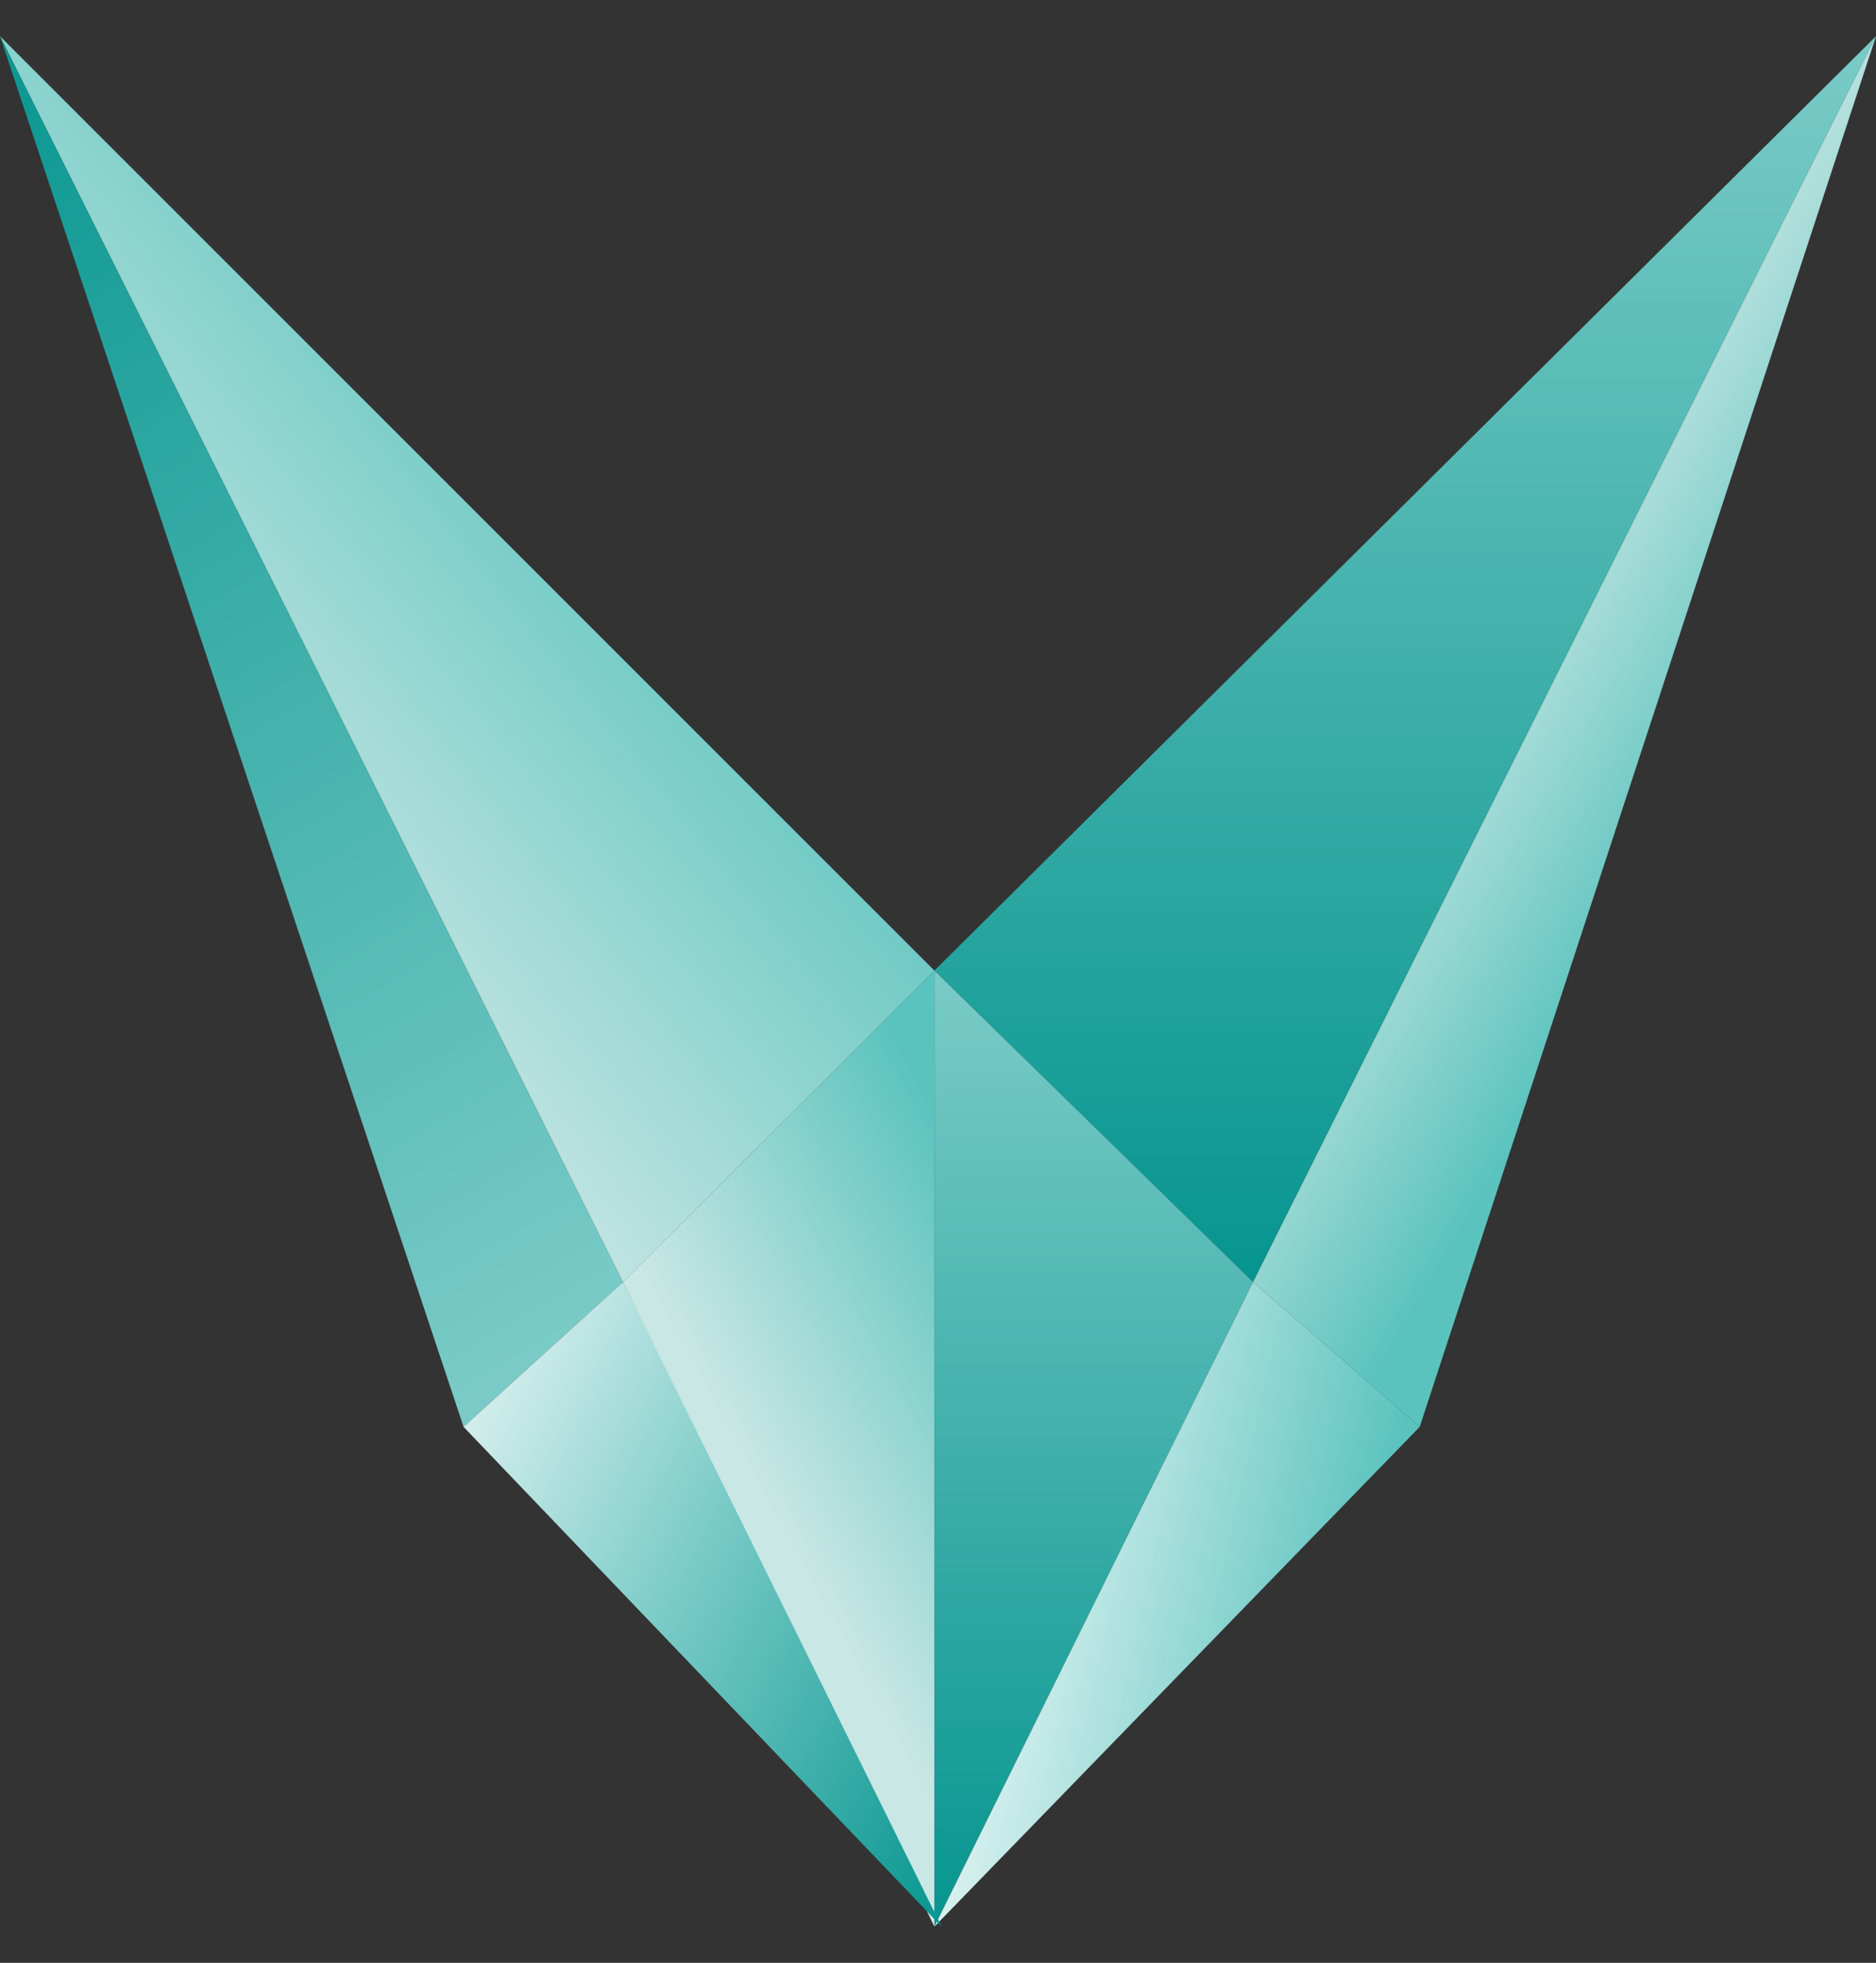
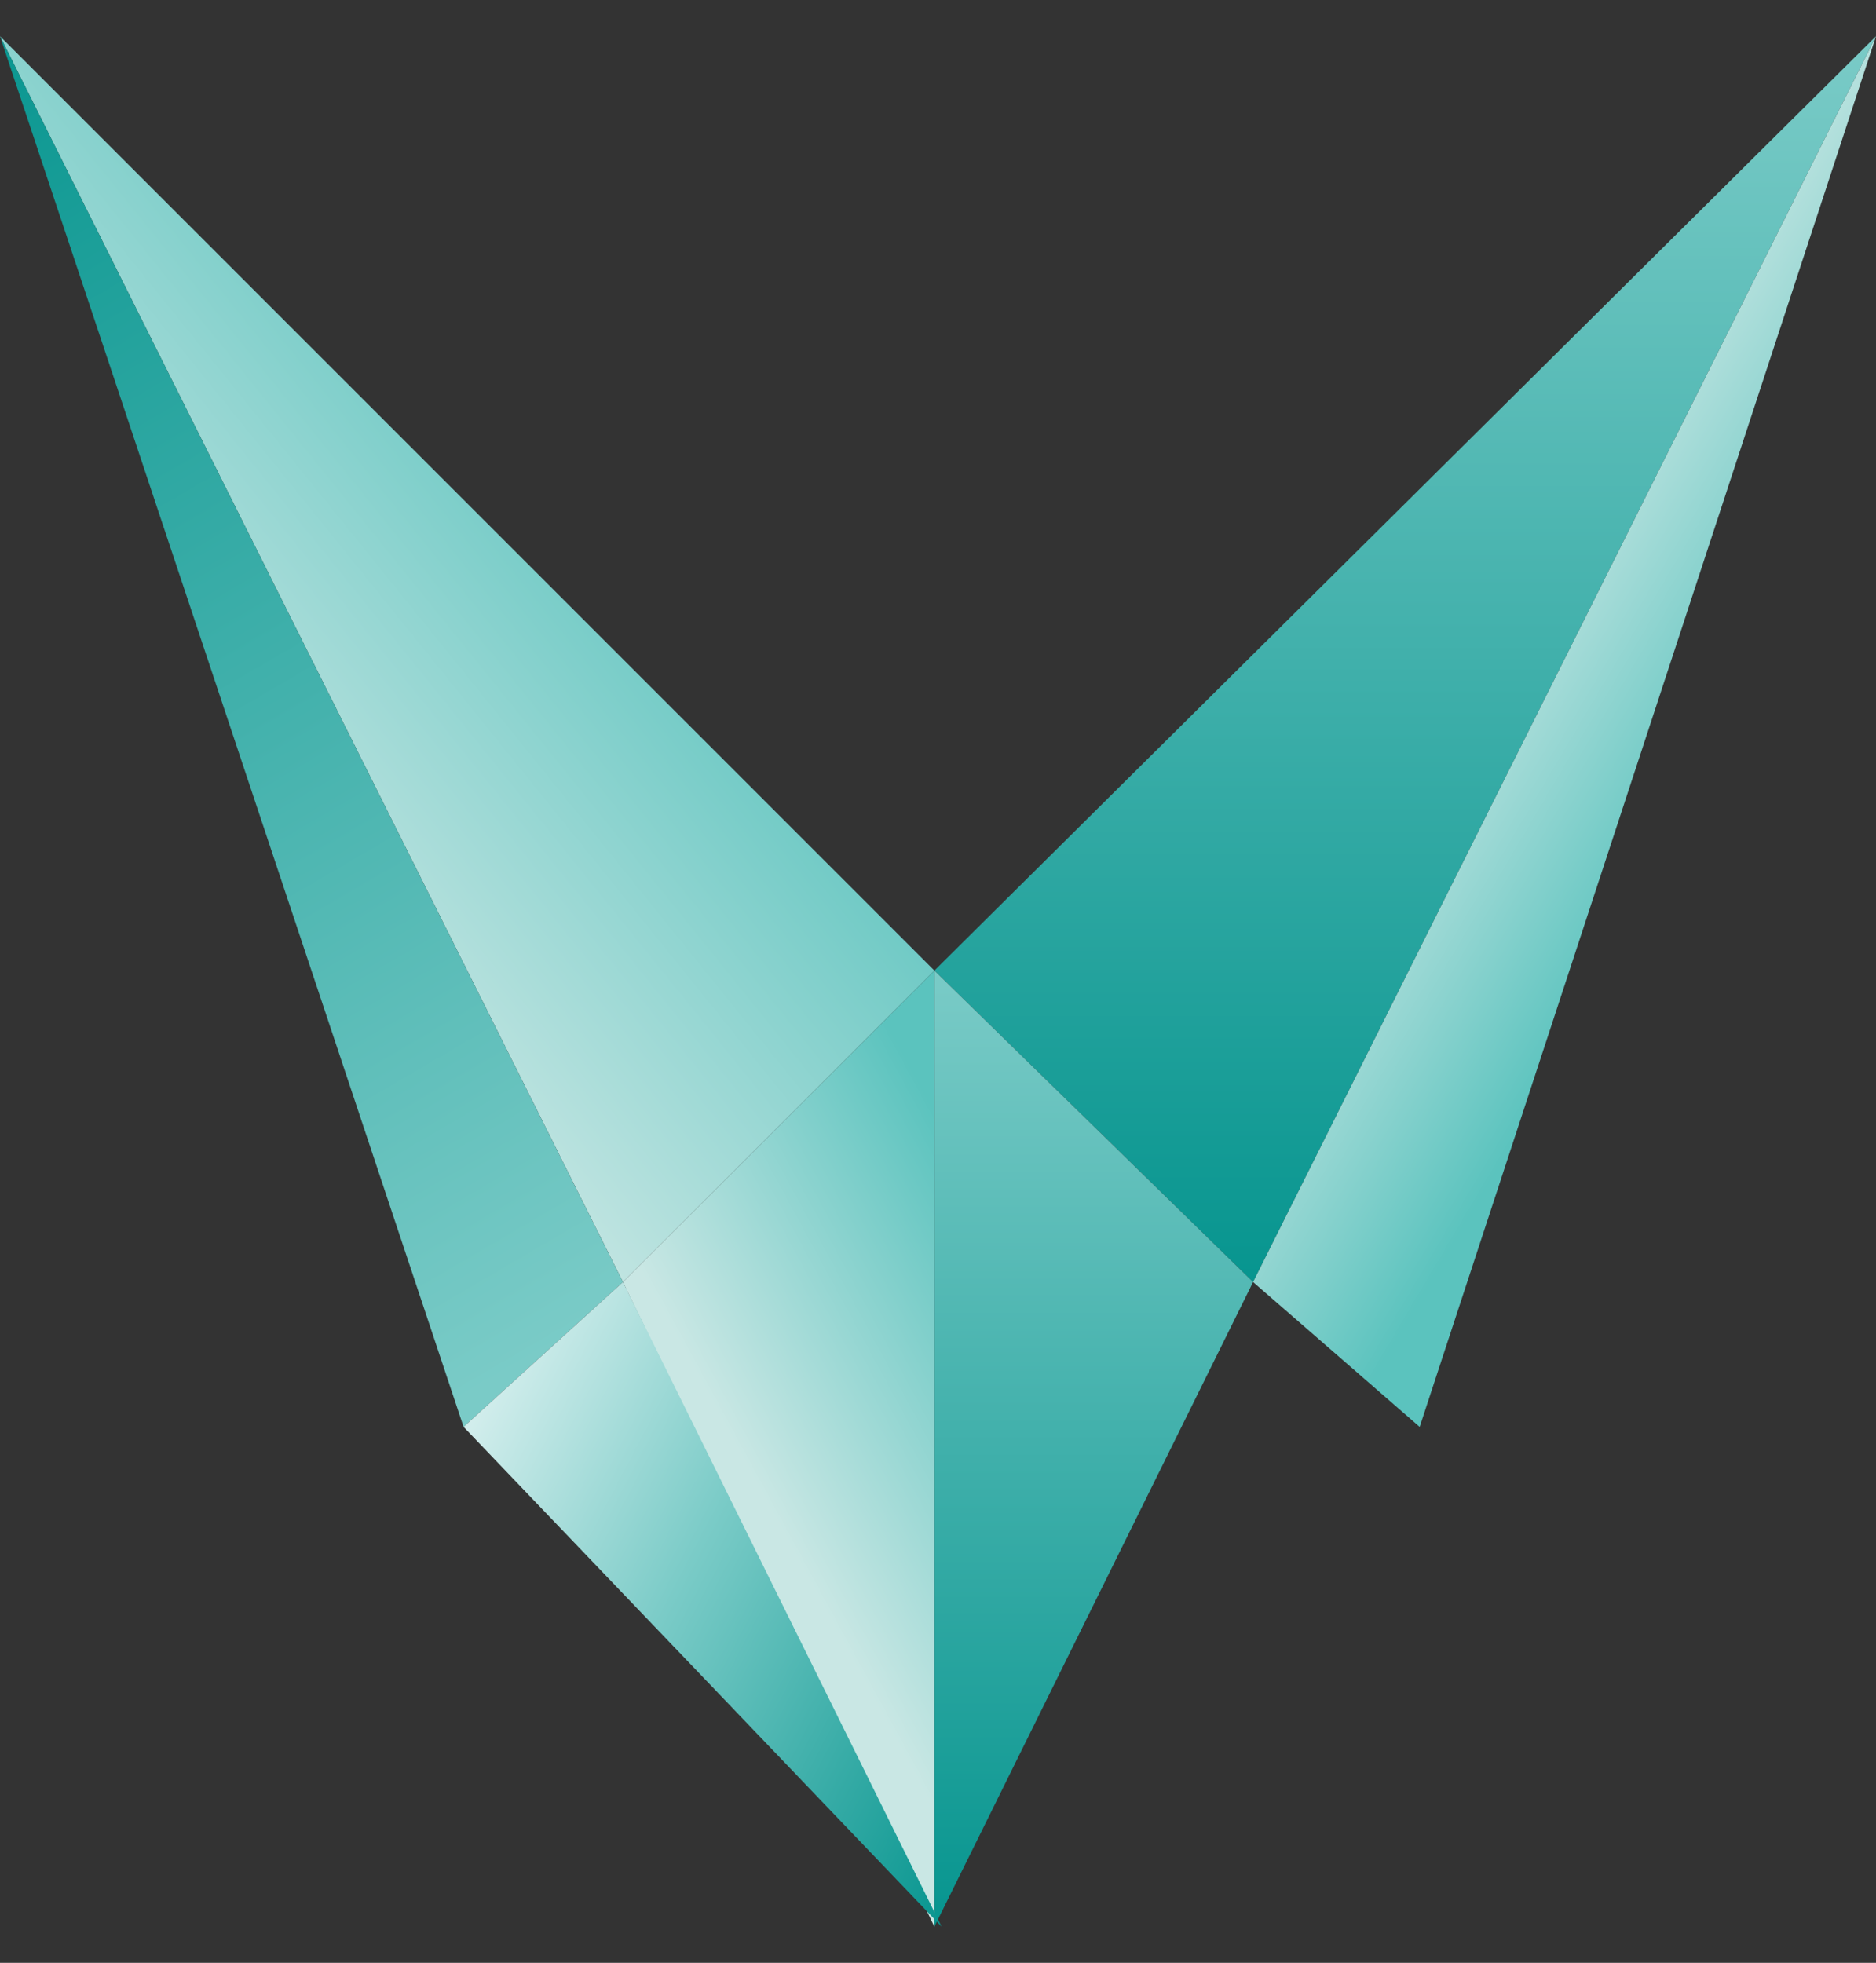
<svg xmlns="http://www.w3.org/2000/svg" version="1.1" id="Layer_1" x="0px" y="0px" viewBox="0 0 25.9 27.1" style="enable-background:new 0 0 25.9 27.1;" xml:space="preserve">
  <rect x="0" y="0" width="25.9" height="27.1" fill="#333333" stroke="none" />
  <style type="text/css">
	.st0{fill:url(#SVGID_1_);}
	.st1{fill:url(#SVGID_00000169546180808656488420000014643026299839664316_);}
	.st2{fill:url(#SVGID_00000080893007253786297220000002129480380967848372_);}
	.st3{fill:url(#SVGID_00000132070634209319965890000017606472862279153058_);}
	.st4{fill:url(#SVGID_00000053512725301038348710000009059866646314240424_);}
	.st5{fill:url(#SVGID_00000121996730657582902050000011190070856124670609_);}
	.st6{fill:url(#SVGID_00000156579348361946033820000008782617334102527656_);}
	.st7{fill:url(#SVGID_00000026843769797785789760000014572473735327128713_);}
</style>
  <g>
    <linearGradient id="SVGID_1_" gradientUnits="userSpaceOnUse" x1="19.425" y1="12.319" x2="19.425" y2="29.487" gradientTransform="matrix(1 0 0 -1 0 30)">
      <stop offset="5.594179e-07" style="stop-color:#07958F" />
      <stop offset="1" style="stop-color:#7ACBC7" />
    </linearGradient>
    <polygon class="st0" points="12.9,13.4 25.9,0.5 17.3,17.7  " />
    <linearGradient id="SVGID_00000151528084637958387780000015763111964535748281_" gradientUnits="userSpaceOnUse" x1="25.649" y1="18.152" x2="18.436" y2="22.425" gradientTransform="matrix(1 0 0 -1 0 30)">
      <stop offset="1.000000e-06" style="stop-color:#5BC3BE" />
      <stop offset="0.25" style="stop-color:#5BC3BE" />
      <stop offset="0.75" style="stop-color:#C9E7E4" />
      <stop offset="1" style="stop-color:#C9E7E4" />
    </linearGradient>
    <polygon style="fill:url(#SVGID_00000151528084637958387780000015763111964535748281_);" points="19.6,19.7 25.9,0.5 17.3,17.7     " />
    <linearGradient id="SVGID_00000108279503953478809510000018394572286296035204_" gradientUnits="userSpaceOnUse" x1="15.123" y1="3.429" x2="15.123" y2="16.64" gradientTransform="matrix(1 0 0 -1 0 30)">
      <stop offset="2.637256e-06" style="stop-color:#07958F" />
      <stop offset="1" style="stop-color:#7ACBC7" />
    </linearGradient>
    <polygon style="fill:url(#SVGID_00000108279503953478809510000018394572286296035204_);" points="12.9,13.4 12.9,26.6 17.3,17.7     " />
    <linearGradient id="SVGID_00000118390850440265330320000017759454754522339487_" gradientUnits="userSpaceOnUse" x1="18.646" y1="7.037" x2="12.544" y2="8.42" gradientTransform="matrix(1 0 0 -1 0 30)">
      <stop offset="1.390553e-06" style="stop-color:#5BC3BE" />
      <stop offset="1" style="stop-color:#FFFFFF" />
    </linearGradient>
-     <polygon style="fill:url(#SVGID_00000118390850440265330320000017759454754522339487_);" points="12.9,26.6 19.6,19.7 17.3,17.7     " />
    <linearGradient id="SVGID_00000151536158442406246610000001519159604421770407_" gradientUnits="userSpaceOnUse" x1="11.962" y1="27.065" x2="-1.151" y2="16.481" gradientTransform="matrix(1 0 0 -1 0 30)">
      <stop offset="0.25" style="stop-color:#5BC3BE" />
      <stop offset="0.75" style="stop-color:#C9E7E4" />
    </linearGradient>
    <polygon style="fill:url(#SVGID_00000151536158442406246610000001519159604421770407_);" points="12.9,13.4 0,0.5 8.6,17.7  " />
    <linearGradient id="SVGID_00000080920224181157983380000000770147294676851628_" gradientUnits="userSpaceOnUse" x1="-2.037" y1="28.876" x2="8.038" y2="11.627" gradientTransform="matrix(1 0 0 -1 0 30)">
      <stop offset="1.124164e-06" style="stop-color:#07958F" />
      <stop offset="1" style="stop-color:#7ACBC7" />
    </linearGradient>
    <polygon style="fill:url(#SVGID_00000080920224181157983380000000770147294676851628_);" points="6.4,19.7 0,0.5 8.6,17.7  " />
    <linearGradient id="SVGID_00000047052823150772945500000012603718340569139333_" gradientUnits="userSpaceOnUse" x1="16.893" y1="12.161" x2="8.778" y2="7.751" gradientTransform="matrix(1 0 0 -1 0 30)">
      <stop offset="1.113508e-06" style="stop-color:#5BC3BE" />
      <stop offset="0.25" style="stop-color:#5BC3BE" />
      <stop offset="0.75" style="stop-color:#C9E7E4" />
      <stop offset="1" style="stop-color:#C9E7E4" />
    </linearGradient>
    <polygon style="fill:url(#SVGID_00000047052823150772945500000012603718340569139333_);" points="12.9,13.4 12.9,26.6 8.6,17.7     " />
    <linearGradient id="SVGID_00000011738622984685281300000017861584171891292318_" gradientUnits="userSpaceOnUse" x1="14.398" y1="5.968" x2="4.763" y2="11.026" gradientTransform="matrix(1 0 0 -1 0 30)">
      <stop offset="2.370866e-06" style="stop-color:#07958F" />
      <stop offset="0.5" style="stop-color:#7ACBC7" />
      <stop offset="1" style="stop-color:#FFFFFF" />
    </linearGradient>
    <polygon style="fill:url(#SVGID_00000011738622984685281300000017861584171891292318_);" points="13,26.6 6.4,19.7 8.6,17.7  " />
  </g>
</svg>